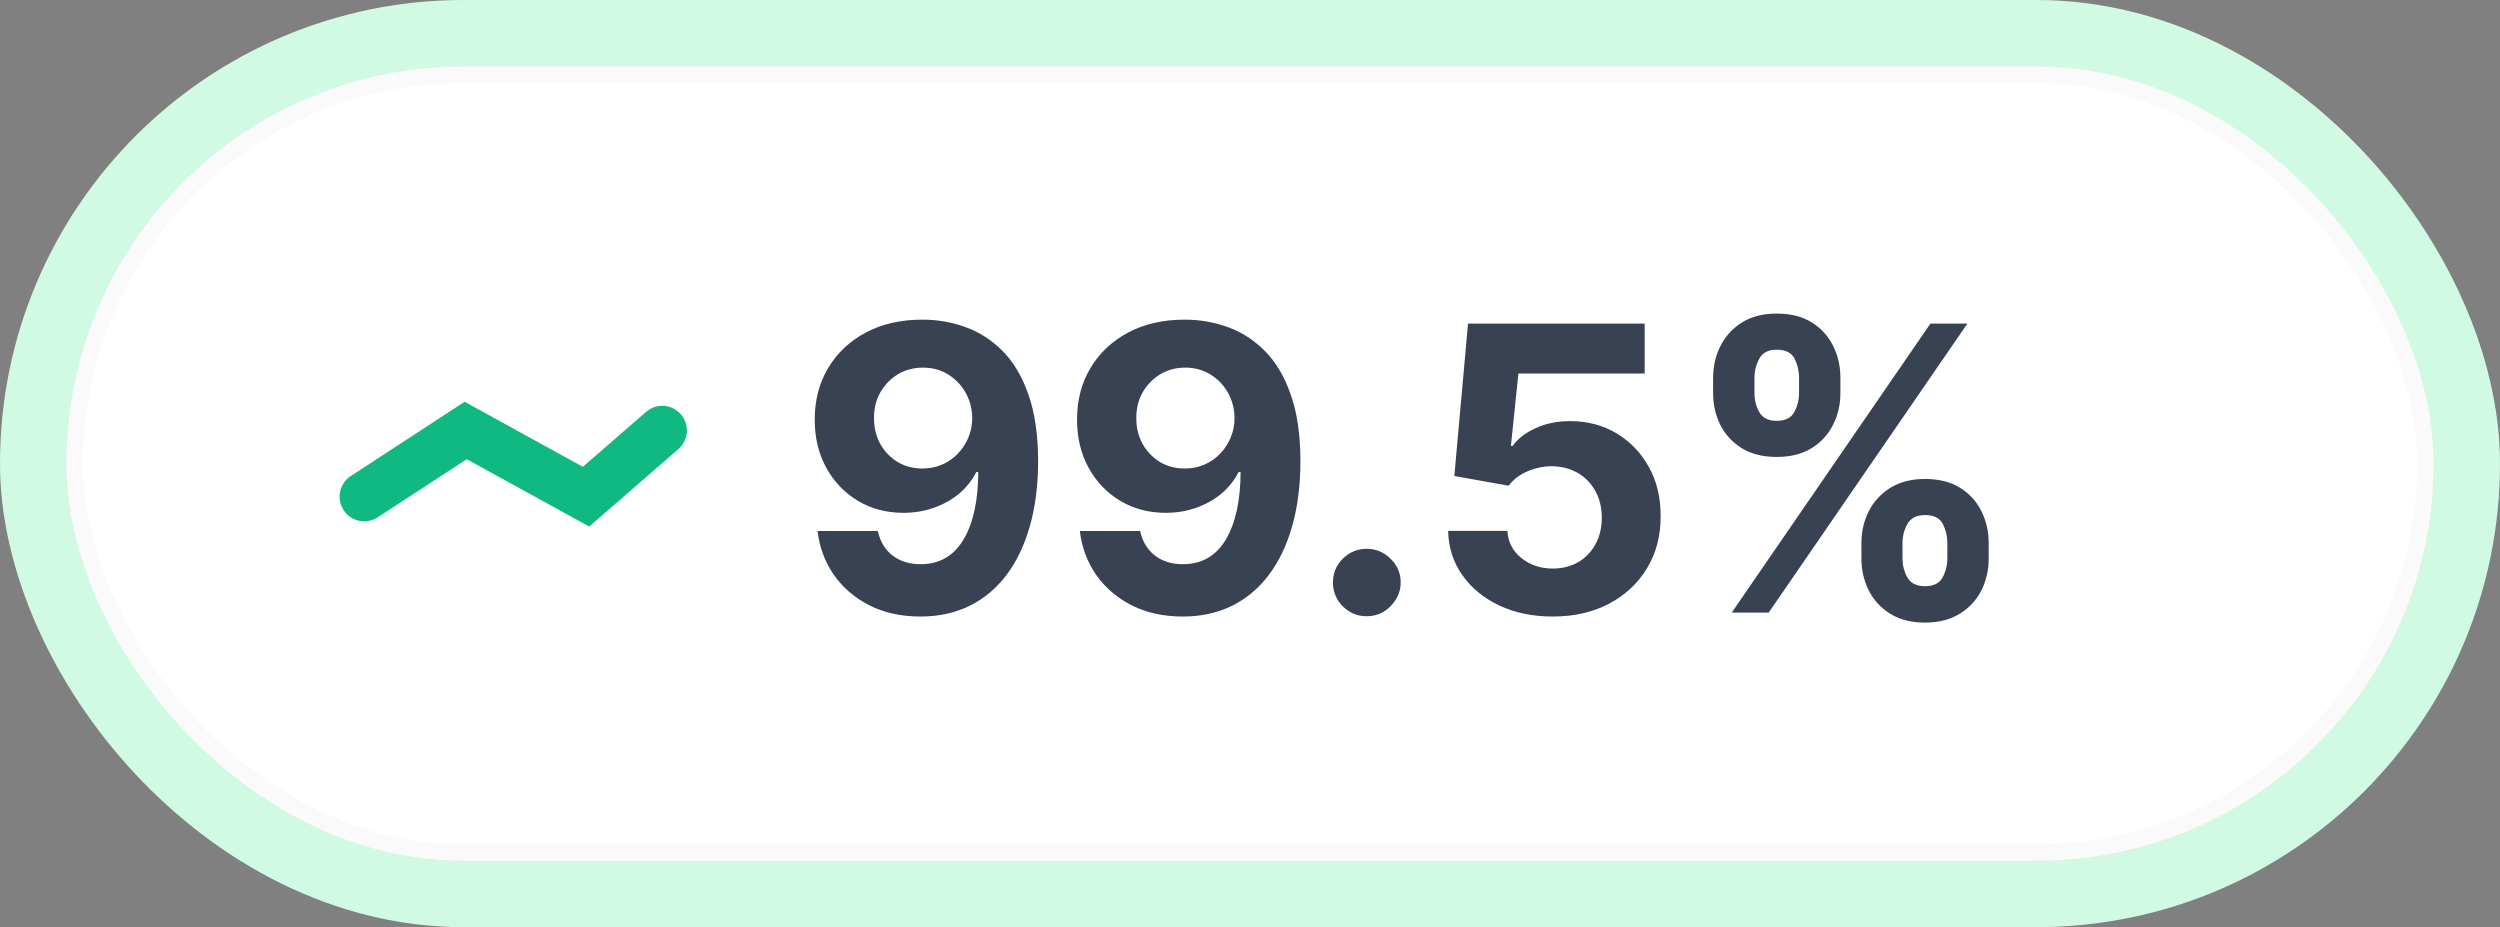
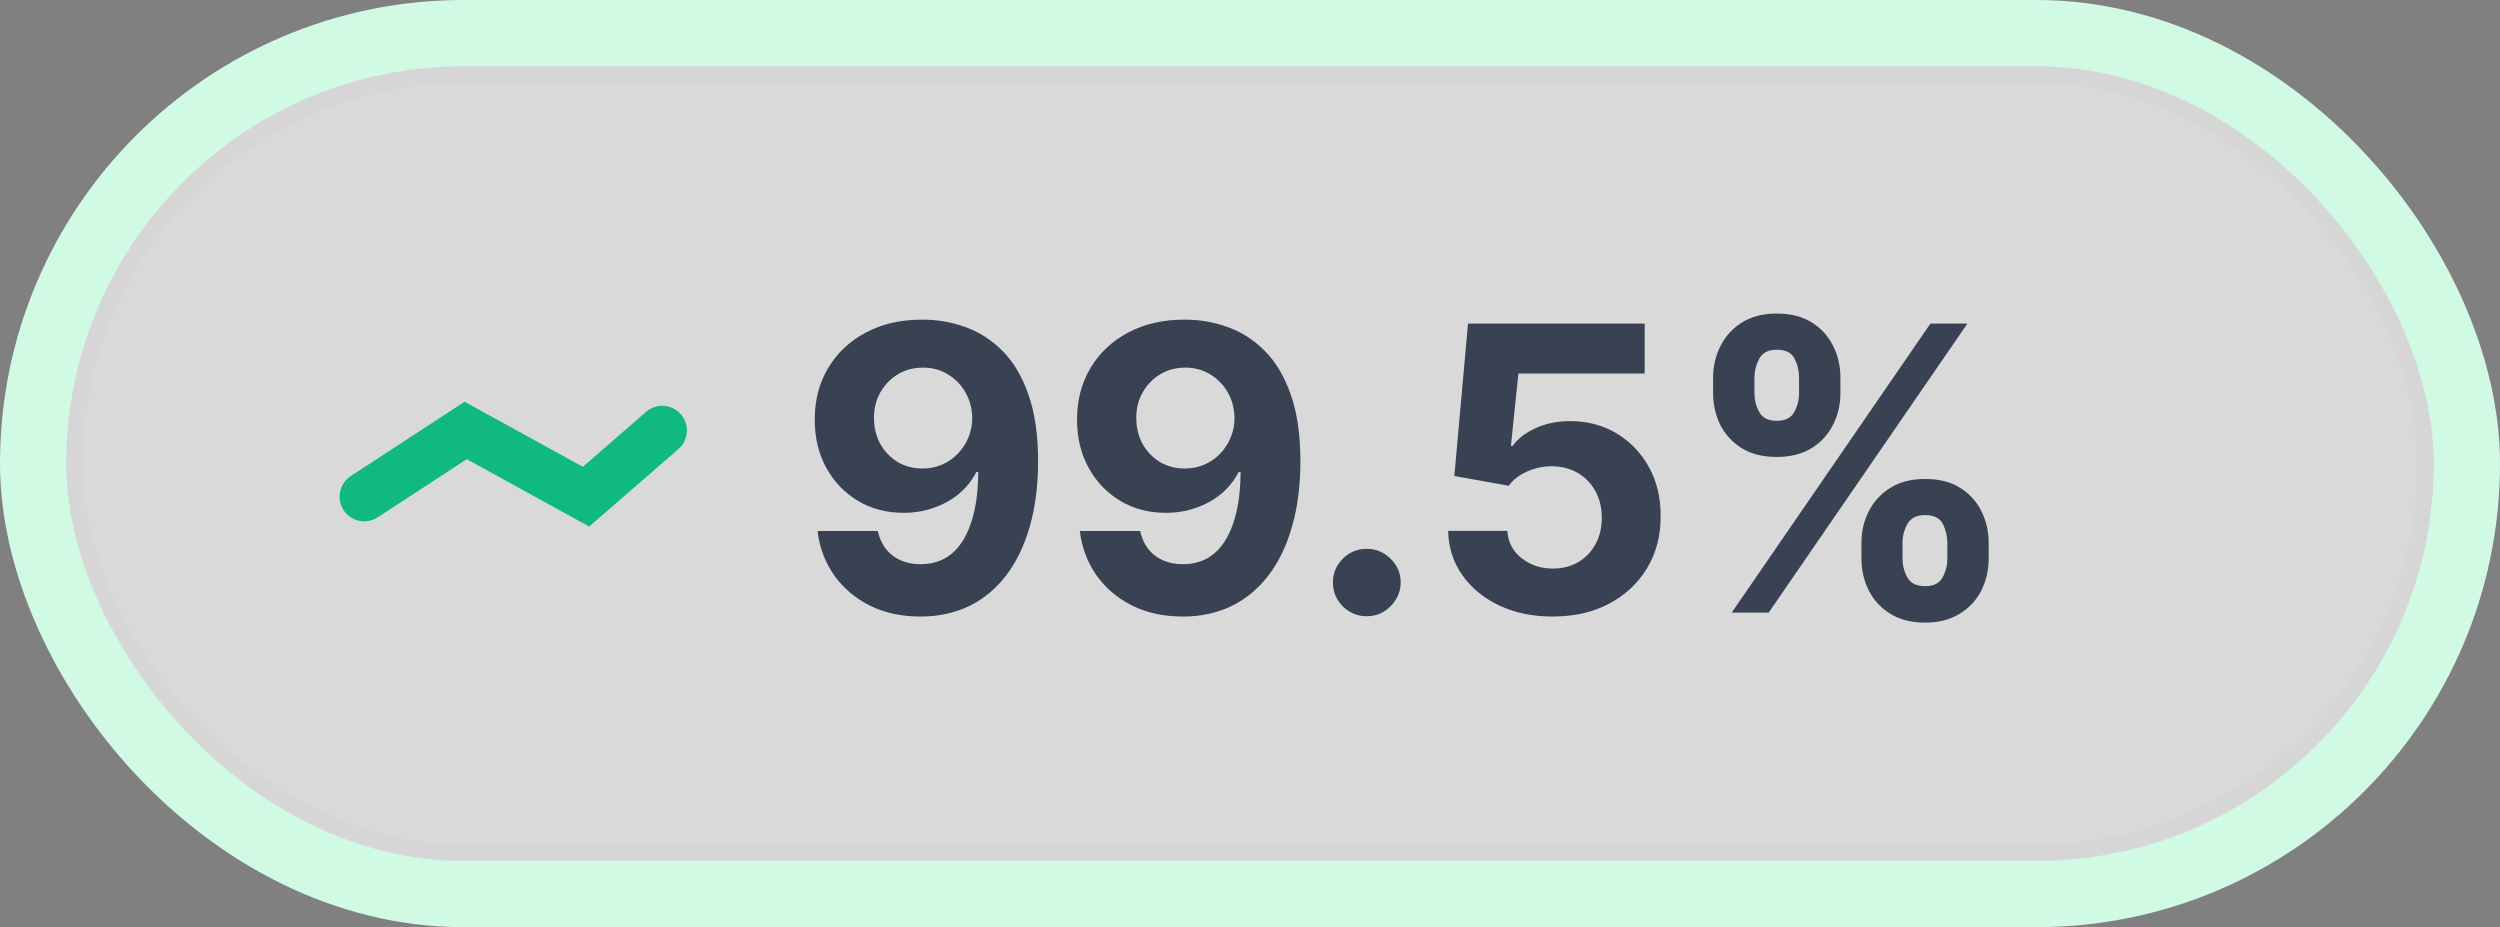
<svg xmlns="http://www.w3.org/2000/svg" width="151" height="56" viewBox="0 0 151 56" fill="none">
  <rect x="0" y="0" width="151" height="56" fill="#808080" stroke="none" />
  <rect x="2" y="2" width="147" height="52" rx="26" fill="#D9D9D9" stroke="#D1FAE5" stroke-width="4" />
-   <rect x="4" y="4" width="143" height="48" rx="24" fill="white" />
  <path d="M22 30L28.128 26L35.395 30L40 26" stroke="#10B981" stroke-width="2.977" stroke-linecap="round" />
  <path d="M55.73 19.307C56.628 19.307 57.492 19.457 58.321 19.759C59.156 20.06 59.901 20.54 60.554 21.199C61.213 21.858 61.733 22.733 62.114 23.824C62.5 24.909 62.696 26.241 62.702 27.821C62.702 29.304 62.534 30.628 62.199 31.793C61.869 32.952 61.395 33.938 60.776 34.75C60.156 35.562 59.409 36.182 58.534 36.608C57.659 37.028 56.682 37.239 55.602 37.239C54.438 37.239 53.409 37.014 52.517 36.565C51.625 36.111 50.906 35.494 50.361 34.716C49.821 33.932 49.494 33.051 49.381 32.074H53.02C53.162 32.71 53.46 33.205 53.915 33.557C54.369 33.903 54.932 34.077 55.602 34.077C56.739 34.077 57.602 33.582 58.193 32.594C58.784 31.599 59.082 30.239 59.088 28.511H58.969C58.707 29.023 58.355 29.463 57.912 29.832C57.469 30.196 56.96 30.477 56.386 30.676C55.818 30.875 55.213 30.974 54.571 30.974C53.543 30.974 52.625 30.733 51.818 30.25C51.011 29.767 50.375 29.102 49.909 28.256C49.443 27.409 49.21 26.443 49.21 25.358C49.205 24.188 49.474 23.145 50.02 22.23C50.565 21.315 51.327 20.599 52.304 20.082C53.287 19.56 54.429 19.301 55.73 19.307ZM55.756 22.204C55.182 22.204 54.67 22.341 54.222 22.614C53.778 22.886 53.426 23.253 53.165 23.713C52.909 24.173 52.784 24.688 52.79 25.256C52.79 25.829 52.915 26.347 53.165 26.807C53.42 27.261 53.767 27.625 54.205 27.898C54.648 28.165 55.153 28.298 55.722 28.298C56.148 28.298 56.543 28.219 56.906 28.06C57.27 27.901 57.585 27.682 57.852 27.403C58.125 27.119 58.338 26.793 58.492 26.423C58.645 26.054 58.722 25.662 58.722 25.247C58.716 24.696 58.585 24.19 58.33 23.73C58.074 23.27 57.722 22.901 57.273 22.622C56.824 22.344 56.318 22.204 55.756 22.204ZM71.574 19.307C72.472 19.307 73.335 19.457 74.165 19.759C75 20.06 75.744 20.54 76.398 21.199C77.057 21.858 77.577 22.733 77.957 23.824C78.344 24.909 78.54 26.241 78.546 27.821C78.546 29.304 78.378 30.628 78.043 31.793C77.713 32.952 77.239 33.938 76.619 34.75C76 35.562 75.253 36.182 74.378 36.608C73.503 37.028 72.526 37.239 71.446 37.239C70.281 37.239 69.253 37.014 68.361 36.565C67.469 36.111 66.75 35.494 66.204 34.716C65.665 33.932 65.338 33.051 65.224 32.074H68.864C69.006 32.71 69.304 33.205 69.758 33.557C70.213 33.903 70.776 34.077 71.446 34.077C72.582 34.077 73.446 33.582 74.037 32.594C74.628 31.599 74.926 30.239 74.932 28.511H74.812C74.551 29.023 74.199 29.463 73.756 29.832C73.312 30.196 72.804 30.477 72.23 30.676C71.662 30.875 71.057 30.974 70.415 30.974C69.386 30.974 68.469 30.733 67.662 30.25C66.855 29.767 66.219 29.102 65.753 28.256C65.287 27.409 65.054 26.443 65.054 25.358C65.048 24.188 65.318 23.145 65.864 22.23C66.409 21.315 67.171 20.599 68.148 20.082C69.131 19.56 70.273 19.301 71.574 19.307ZM71.599 22.204C71.026 22.204 70.514 22.341 70.065 22.614C69.622 22.886 69.27 23.253 69.008 23.713C68.753 24.173 68.628 24.688 68.633 25.256C68.633 25.829 68.758 26.347 69.008 26.807C69.264 27.261 69.611 27.625 70.048 27.898C70.492 28.165 70.997 28.298 71.565 28.298C71.992 28.298 72.386 28.219 72.75 28.06C73.114 27.901 73.429 27.682 73.696 27.403C73.969 27.119 74.182 26.793 74.335 26.423C74.489 26.054 74.565 25.662 74.565 25.247C74.56 24.696 74.429 24.19 74.173 23.73C73.918 23.27 73.565 22.901 73.117 22.622C72.668 22.344 72.162 22.204 71.599 22.204ZM82.555 37.222C81.993 37.222 81.51 37.023 81.106 36.625C80.709 36.222 80.51 35.739 80.51 35.176C80.51 34.619 80.709 34.142 81.106 33.744C81.51 33.347 81.993 33.148 82.555 33.148C83.101 33.148 83.578 33.347 83.987 33.744C84.396 34.142 84.601 34.619 84.601 35.176C84.601 35.551 84.504 35.895 84.311 36.207C84.124 36.514 83.876 36.761 83.57 36.949C83.263 37.131 82.925 37.222 82.555 37.222ZM93.782 37.239C92.577 37.239 91.504 37.017 90.56 36.574C89.623 36.131 88.879 35.52 88.327 34.742C87.776 33.963 87.489 33.071 87.467 32.065H91.046C91.086 32.742 91.37 33.29 91.898 33.71C92.427 34.131 93.055 34.341 93.782 34.341C94.362 34.341 94.873 34.213 95.316 33.957C95.765 33.696 96.114 33.335 96.364 32.875C96.62 32.409 96.748 31.875 96.748 31.273C96.748 30.659 96.617 30.119 96.356 29.653C96.1 29.188 95.745 28.824 95.29 28.562C94.836 28.301 94.316 28.168 93.731 28.162C93.219 28.162 92.722 28.267 92.239 28.477C91.762 28.688 91.39 28.974 91.123 29.338L87.842 28.75L88.668 19.546H99.339V22.562H91.711L91.259 26.935H91.362C91.668 26.503 92.131 26.145 92.751 25.861C93.37 25.577 94.063 25.435 94.83 25.435C95.881 25.435 96.819 25.682 97.643 26.176C98.467 26.671 99.117 27.349 99.594 28.213C100.072 29.071 100.308 30.06 100.302 31.179C100.308 32.355 100.035 33.401 99.484 34.315C98.938 35.224 98.174 35.94 97.191 36.463C96.214 36.98 95.077 37.239 93.782 37.239ZM112.43 33.727V32.807C112.43 32.108 112.577 31.466 112.873 30.881C113.174 30.29 113.609 29.818 114.177 29.466C114.751 29.108 115.45 28.929 116.273 28.929C117.109 28.929 117.81 29.105 118.379 29.457C118.952 29.81 119.384 30.281 119.674 30.872C119.969 31.457 120.117 32.102 120.117 32.807V33.727C120.117 34.426 119.969 35.071 119.674 35.662C119.379 36.247 118.944 36.716 118.37 37.068C117.796 37.426 117.097 37.605 116.273 37.605C115.438 37.605 114.737 37.426 114.168 37.068C113.6 36.716 113.168 36.247 112.873 35.662C112.577 35.071 112.43 34.426 112.43 33.727ZM114.91 32.807V33.727C114.91 34.131 115.006 34.511 115.2 34.869C115.398 35.227 115.756 35.406 116.273 35.406C116.79 35.406 117.143 35.23 117.33 34.878C117.523 34.526 117.62 34.142 117.62 33.727V32.807C117.62 32.392 117.529 32.006 117.347 31.648C117.165 31.29 116.808 31.111 116.273 31.111C115.762 31.111 115.407 31.29 115.208 31.648C115.009 32.006 114.91 32.392 114.91 32.807ZM103.472 23.739V22.818C103.472 22.114 103.623 21.469 103.924 20.884C104.225 20.293 104.66 19.821 105.228 19.469C105.802 19.116 106.495 18.94 107.308 18.94C108.148 18.94 108.853 19.116 109.421 19.469C109.989 19.821 110.421 20.293 110.717 20.884C111.012 21.469 111.16 22.114 111.16 22.818V23.739C111.16 24.443 111.009 25.088 110.708 25.673C110.413 26.259 109.978 26.727 109.404 27.079C108.836 27.426 108.137 27.599 107.308 27.599C106.478 27.599 105.776 27.423 105.202 27.071C104.634 26.713 104.202 26.244 103.907 25.665C103.617 25.079 103.472 24.438 103.472 23.739ZM105.969 22.818V23.739C105.969 24.153 106.066 24.537 106.259 24.889C106.458 25.241 106.808 25.418 107.308 25.418C107.83 25.418 108.185 25.241 108.373 24.889C108.566 24.537 108.663 24.153 108.663 23.739V22.818C108.663 22.403 108.572 22.017 108.39 21.659C108.208 21.301 107.847 21.122 107.308 21.122C106.802 21.122 106.452 21.304 106.259 21.668C106.066 22.031 105.969 22.415 105.969 22.818ZM104.597 37L116.597 19.546H118.83L106.83 37H104.597Z" fill="#384252" />
  <rect x="4.5" y="4.5" width="142" height="47" rx="23.5" stroke="#969EB0" stroke-opacity="0.05" />
</svg>